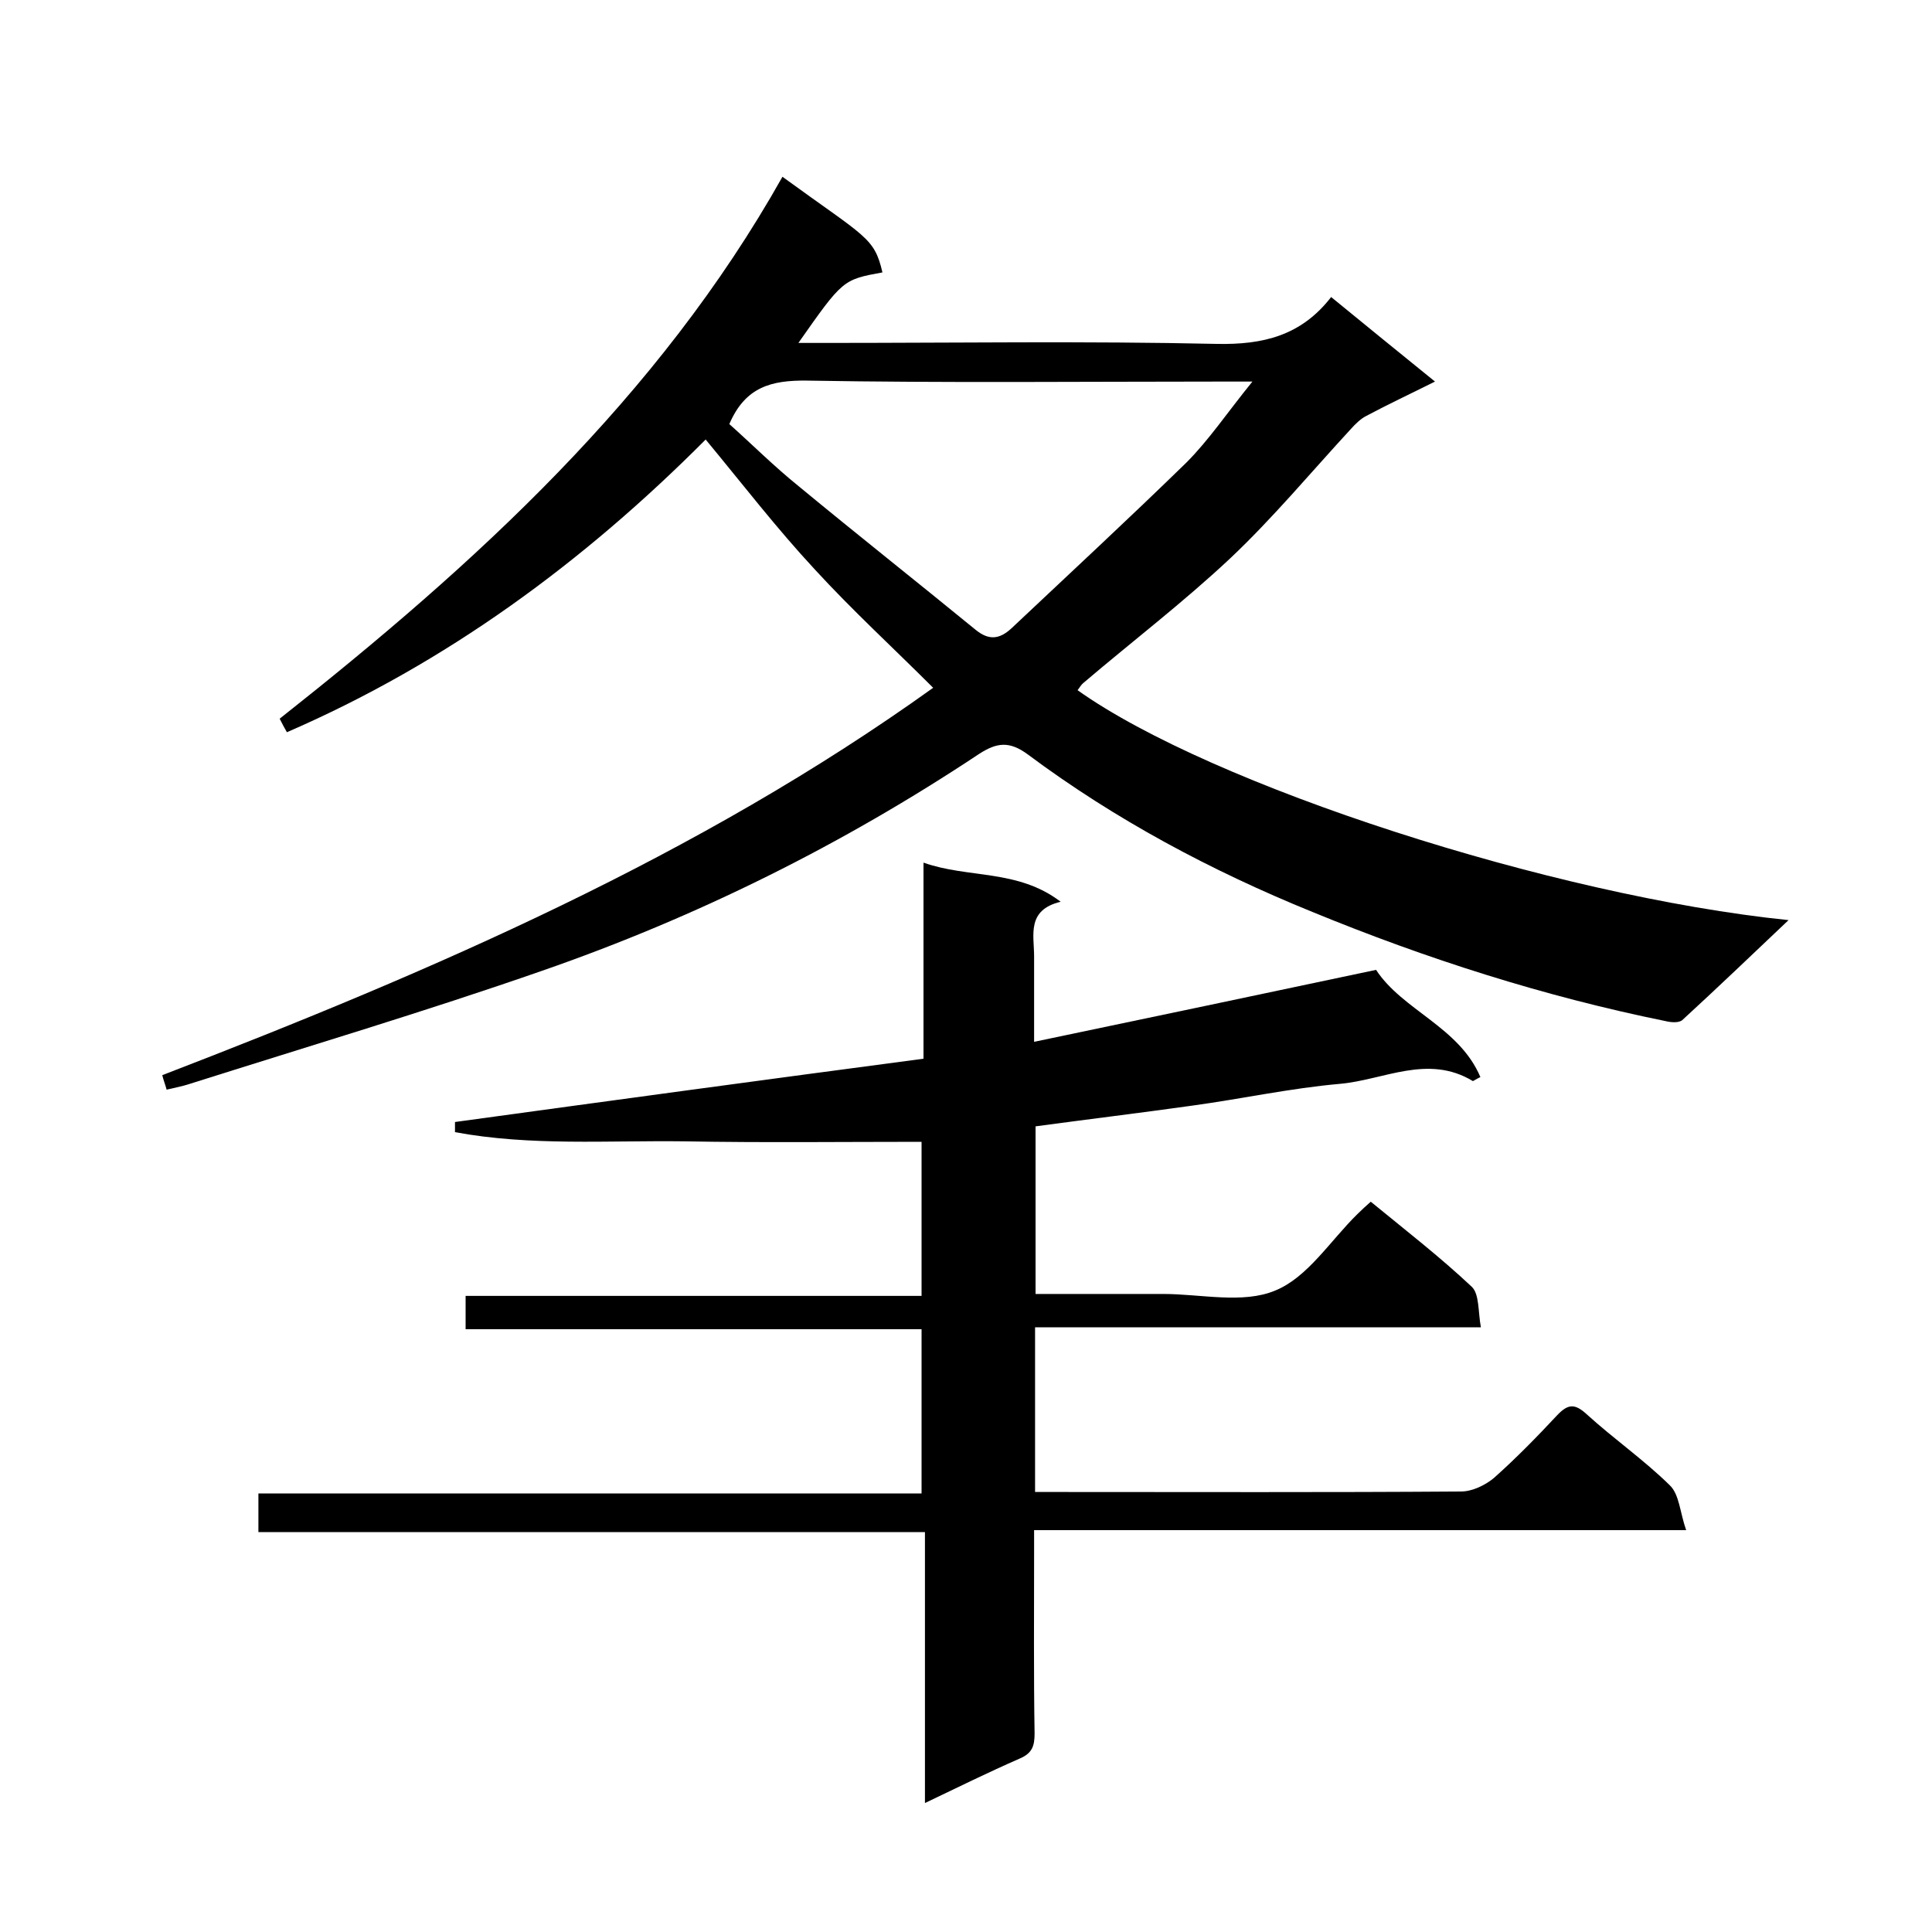
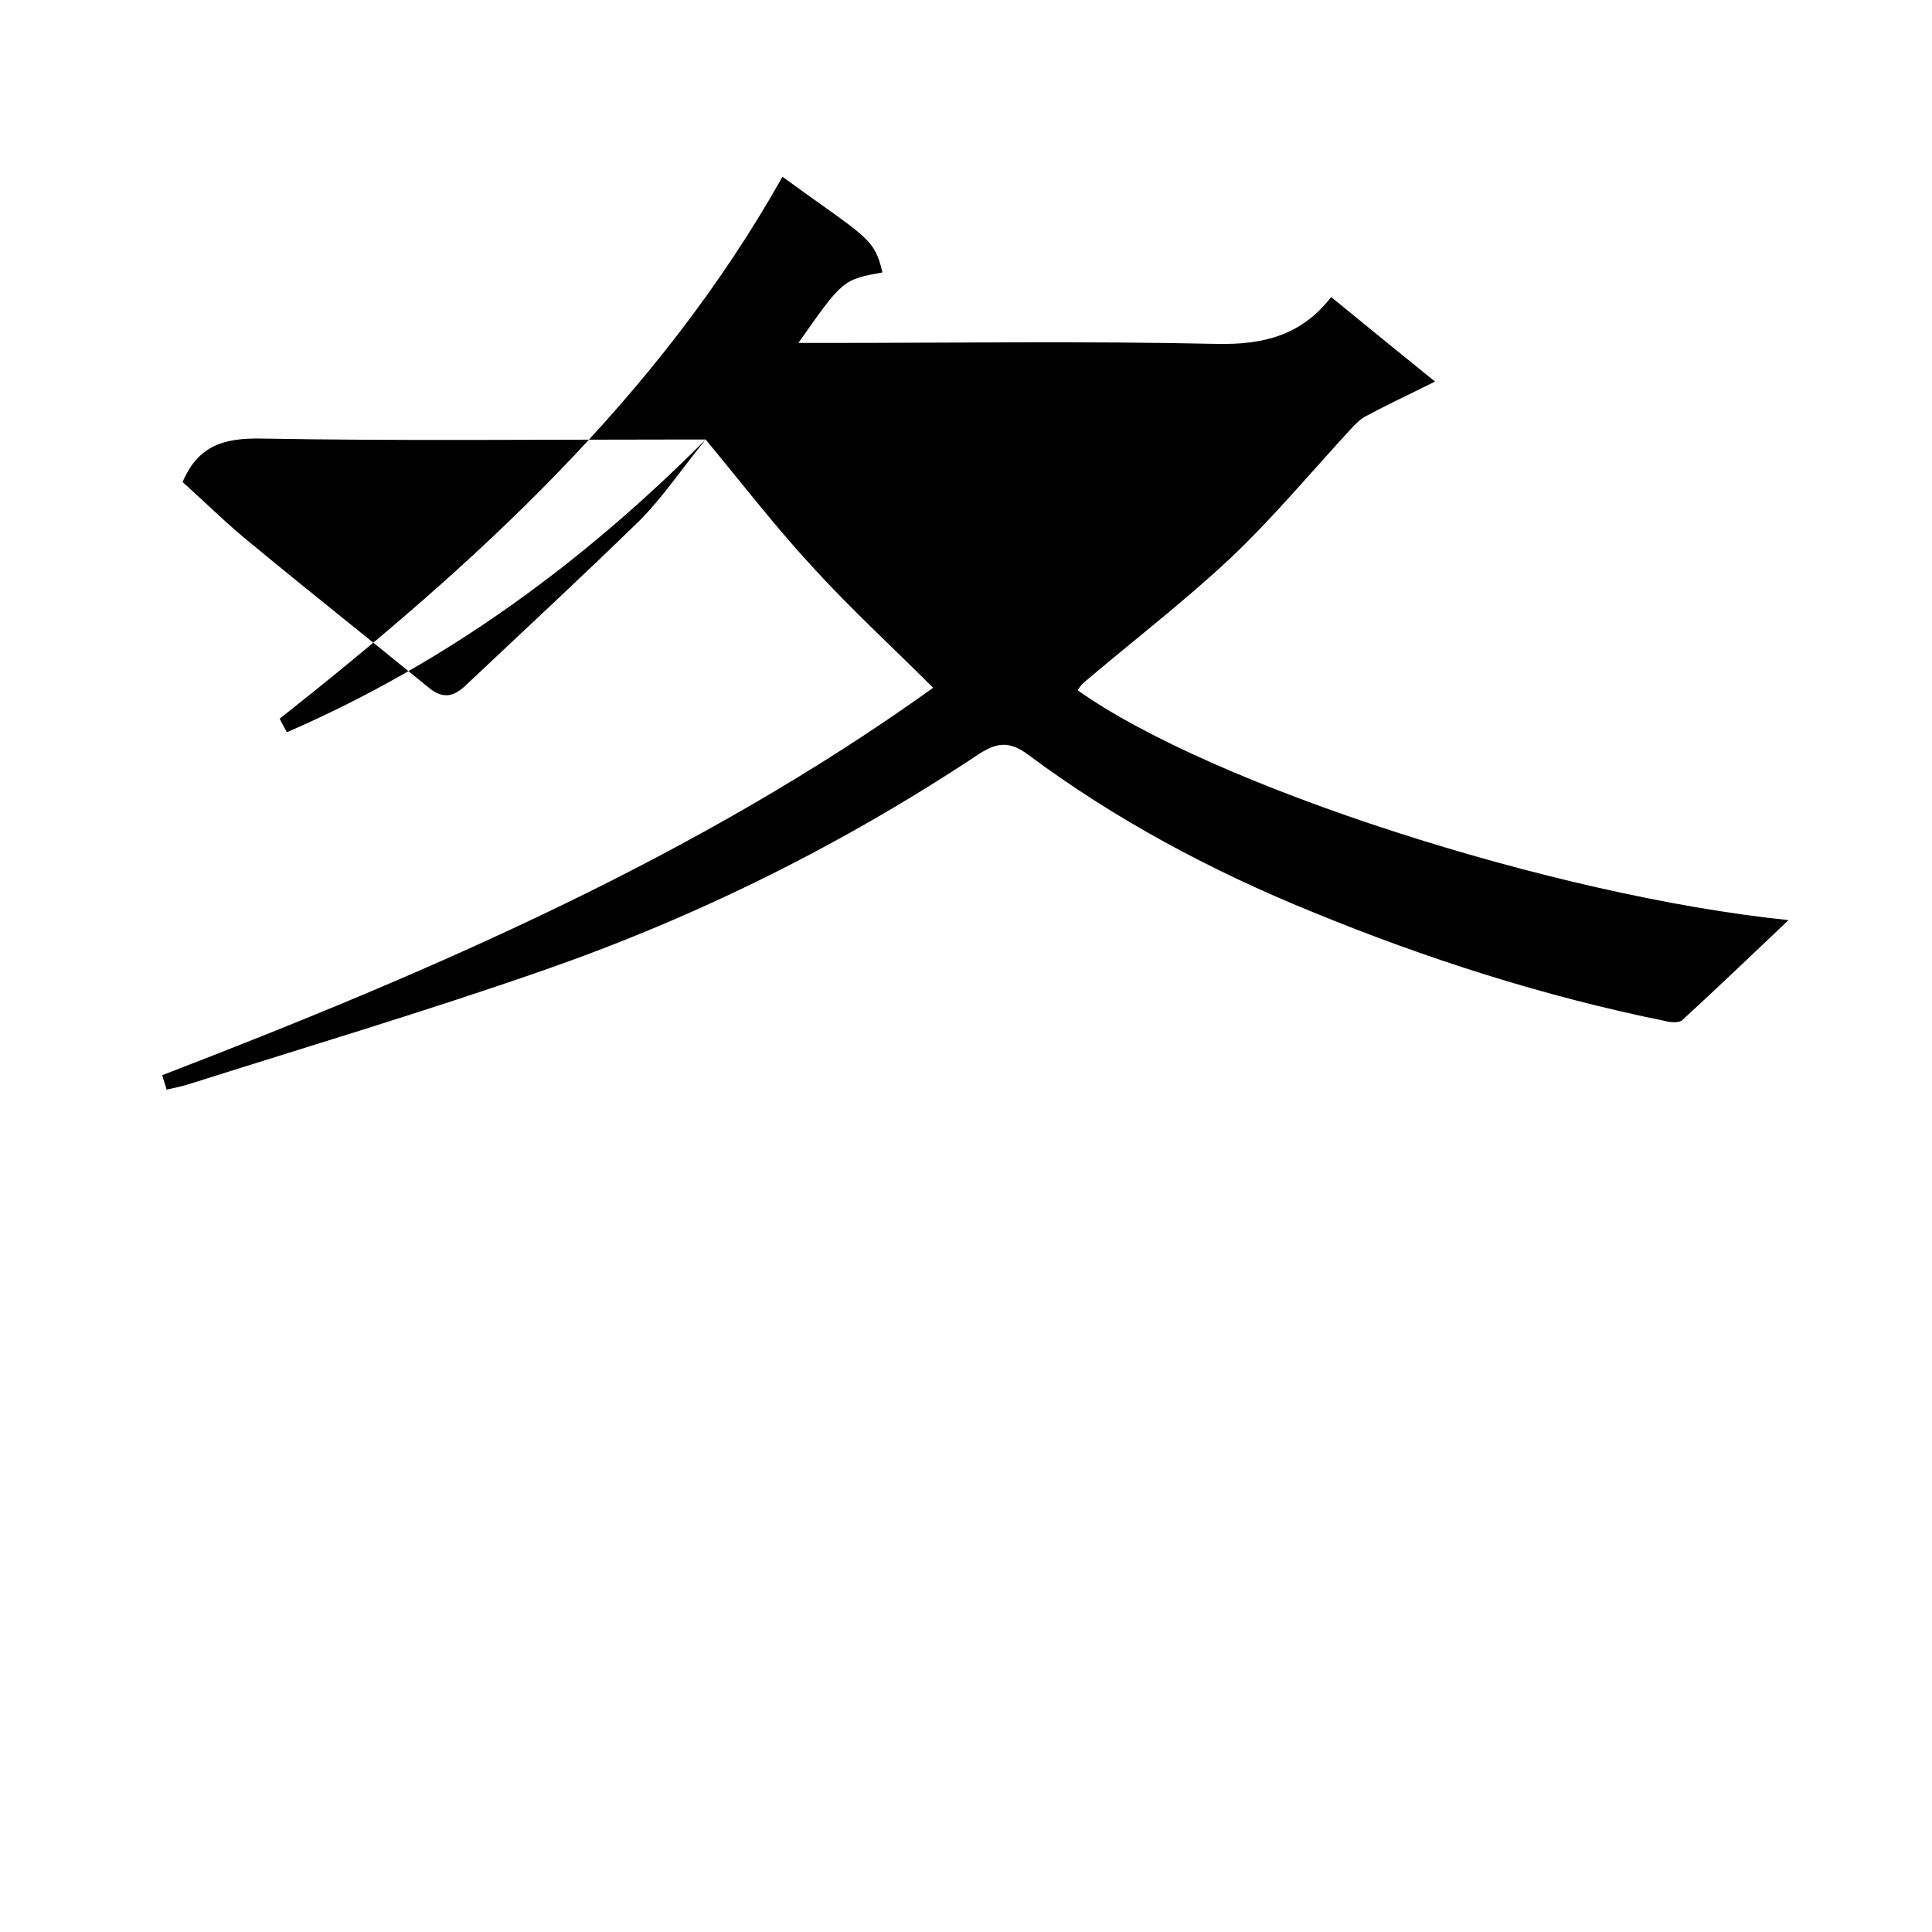
<svg xmlns="http://www.w3.org/2000/svg" enable-background="new 0 0 400 400" viewBox="0 0 400 400">
-   <path d="m146.1 91c-25.3 25.4-53.7 46.3-86.7 60.6-.4-.7-.9-1.6-1.5-2.8 40.5-32 78.4-66.5 104.1-112.2 17.3 12.6 19 12.5 20.7 19.8-8.2 1.5-8.2 1.5-17.4 14.6h5.6c27 0 54-.4 81 .2 9.6.2 17.5-1.7 23.7-9.7 7.2 5.9 14.1 11.5 21.5 17.5-5 2.5-9.7 4.7-14.2 7.1-1.2.6-2.3 1.7-3.2 2.7-8.3 9-16.2 18.5-25 26.8-9.7 9.1-20.3 17.2-30.4 25.8-.5.4-.8 1-1.2 1.5 27.7 19.7 98.4 42.6 147.2 47.6-7.6 7.2-14.7 14-22 20.7-.7.6-2.3.5-3.5.2-25.1-5.1-49.5-12.9-73.1-22.6-20.9-8.5-40.8-19.1-58.9-32.6-3.8-2.8-6.4-2.5-10.1-.1-28.3 18.8-58.5 33.8-90.5 44.9-24.1 8.4-48.6 15.7-72.9 23.4-1.5.5-3.1.8-4.8 1.2-.3-1.1-.7-2.1-.9-3 56.1-21.6 111.1-45.4 159.6-80.2-8.2-8.2-16.7-16-24.5-24.5-7.9-8.5-14.9-17.6-22.6-26.9zm113.2-12c-3.3 0-5.1 0-6.8 0-28.5 0-56.9.3-85.4-.2-7.4-.1-12.8 1.3-16.1 9 4.6 4.1 9.3 8.8 14.4 12.9 12.1 10 24.5 19.8 36.6 29.7 2.7 2.2 4.9 2 7.4-.3 12.1-11.4 24.3-22.7 36.2-34.3 4.7-4.7 8.5-10.4 13.7-16.8z" />
-   <path d="m191.2 219.2c0-13.8 0-26.9 0-40.6 9.3 3.3 19.5 1.3 28.4 8.1-7.1 1.7-5.5 6.9-5.5 11.3v17.7c23.9-5 47.2-9.9 70.8-14.9 5.5 8.4 17.2 11.8 21.6 22.2-1.1.5-1.5.9-1.6.8-9.3-5.6-18.4-.2-27.5.6-10.2.9-20.3 3.1-30.5 4.5-10.7 1.5-21.4 2.8-32.5 4.3v34.7h26.4c7.8 0 16.5 2.1 23.2-.7 6.7-2.7 11.4-10.3 17-15.8.9-.9 1.9-1.8 2.8-2.6 7.2 5.9 14.3 11.4 20.9 17.6 1.6 1.5 1.3 5.1 1.9 8.4-31.3 0-61.7 0-92.3 0v34.1h4.7c27.8 0 55.7.1 83.5-.1 2.3 0 5-1.3 6.8-2.8 4.6-4.1 8.9-8.5 13.1-13 2.2-2.3 3.6-2.5 6.1-.2 5.6 5.1 11.8 9.4 17.2 14.7 2 1.9 2.1 5.6 3.4 9.3-45.7 0-89.9 0-135 0v5.1c0 12.3-.1 24.7.1 37 0 2.6-.5 4.1-3.1 5.2-6.4 2.8-12.7 5.9-19.6 9.2 0-18.9 0-37.2 0-56.1-46.2 0-91.9 0-138 0 0-2.9 0-5.3 0-8h137.3c0-11.4 0-22.5 0-34-31.3 0-62.7 0-94.4 0 0-2.5 0-4.4 0-6.9h94.4c0-11.2 0-22 0-31.9-16.5 0-32.8.2-49.2-.1-15.8-.2-31.8 1-47.4-1.9 0-.7 0-1.4 0-2.1 32.1-4.4 64.4-8.8 97-13.1z" />
+   <path d="m146.1 91c-25.3 25.4-53.7 46.3-86.7 60.6-.4-.7-.9-1.6-1.5-2.8 40.5-32 78.4-66.5 104.1-112.2 17.3 12.6 19 12.5 20.7 19.8-8.2 1.5-8.2 1.5-17.4 14.6h5.6c27 0 54-.4 81 .2 9.6.2 17.5-1.7 23.7-9.7 7.2 5.9 14.1 11.5 21.5 17.5-5 2.5-9.7 4.7-14.2 7.1-1.2.6-2.3 1.7-3.2 2.7-8.3 9-16.2 18.5-25 26.8-9.7 9.1-20.3 17.2-30.4 25.8-.5.4-.8 1-1.2 1.5 27.7 19.7 98.4 42.6 147.2 47.6-7.6 7.2-14.7 14-22 20.7-.7.6-2.3.5-3.5.2-25.1-5.1-49.5-12.9-73.1-22.6-20.9-8.5-40.8-19.1-58.9-32.6-3.8-2.8-6.4-2.5-10.1-.1-28.3 18.8-58.5 33.8-90.5 44.9-24.1 8.4-48.6 15.7-72.9 23.4-1.5.5-3.1.8-4.8 1.2-.3-1.1-.7-2.1-.9-3 56.1-21.6 111.1-45.4 159.6-80.2-8.2-8.2-16.7-16-24.5-24.5-7.9-8.5-14.9-17.6-22.6-26.9zc-3.3 0-5.1 0-6.8 0-28.5 0-56.9.3-85.4-.2-7.4-.1-12.8 1.3-16.1 9 4.6 4.1 9.3 8.8 14.4 12.9 12.1 10 24.5 19.8 36.6 29.7 2.7 2.2 4.9 2 7.4-.3 12.1-11.4 24.3-22.7 36.2-34.3 4.7-4.7 8.5-10.4 13.7-16.8z" />
</svg>